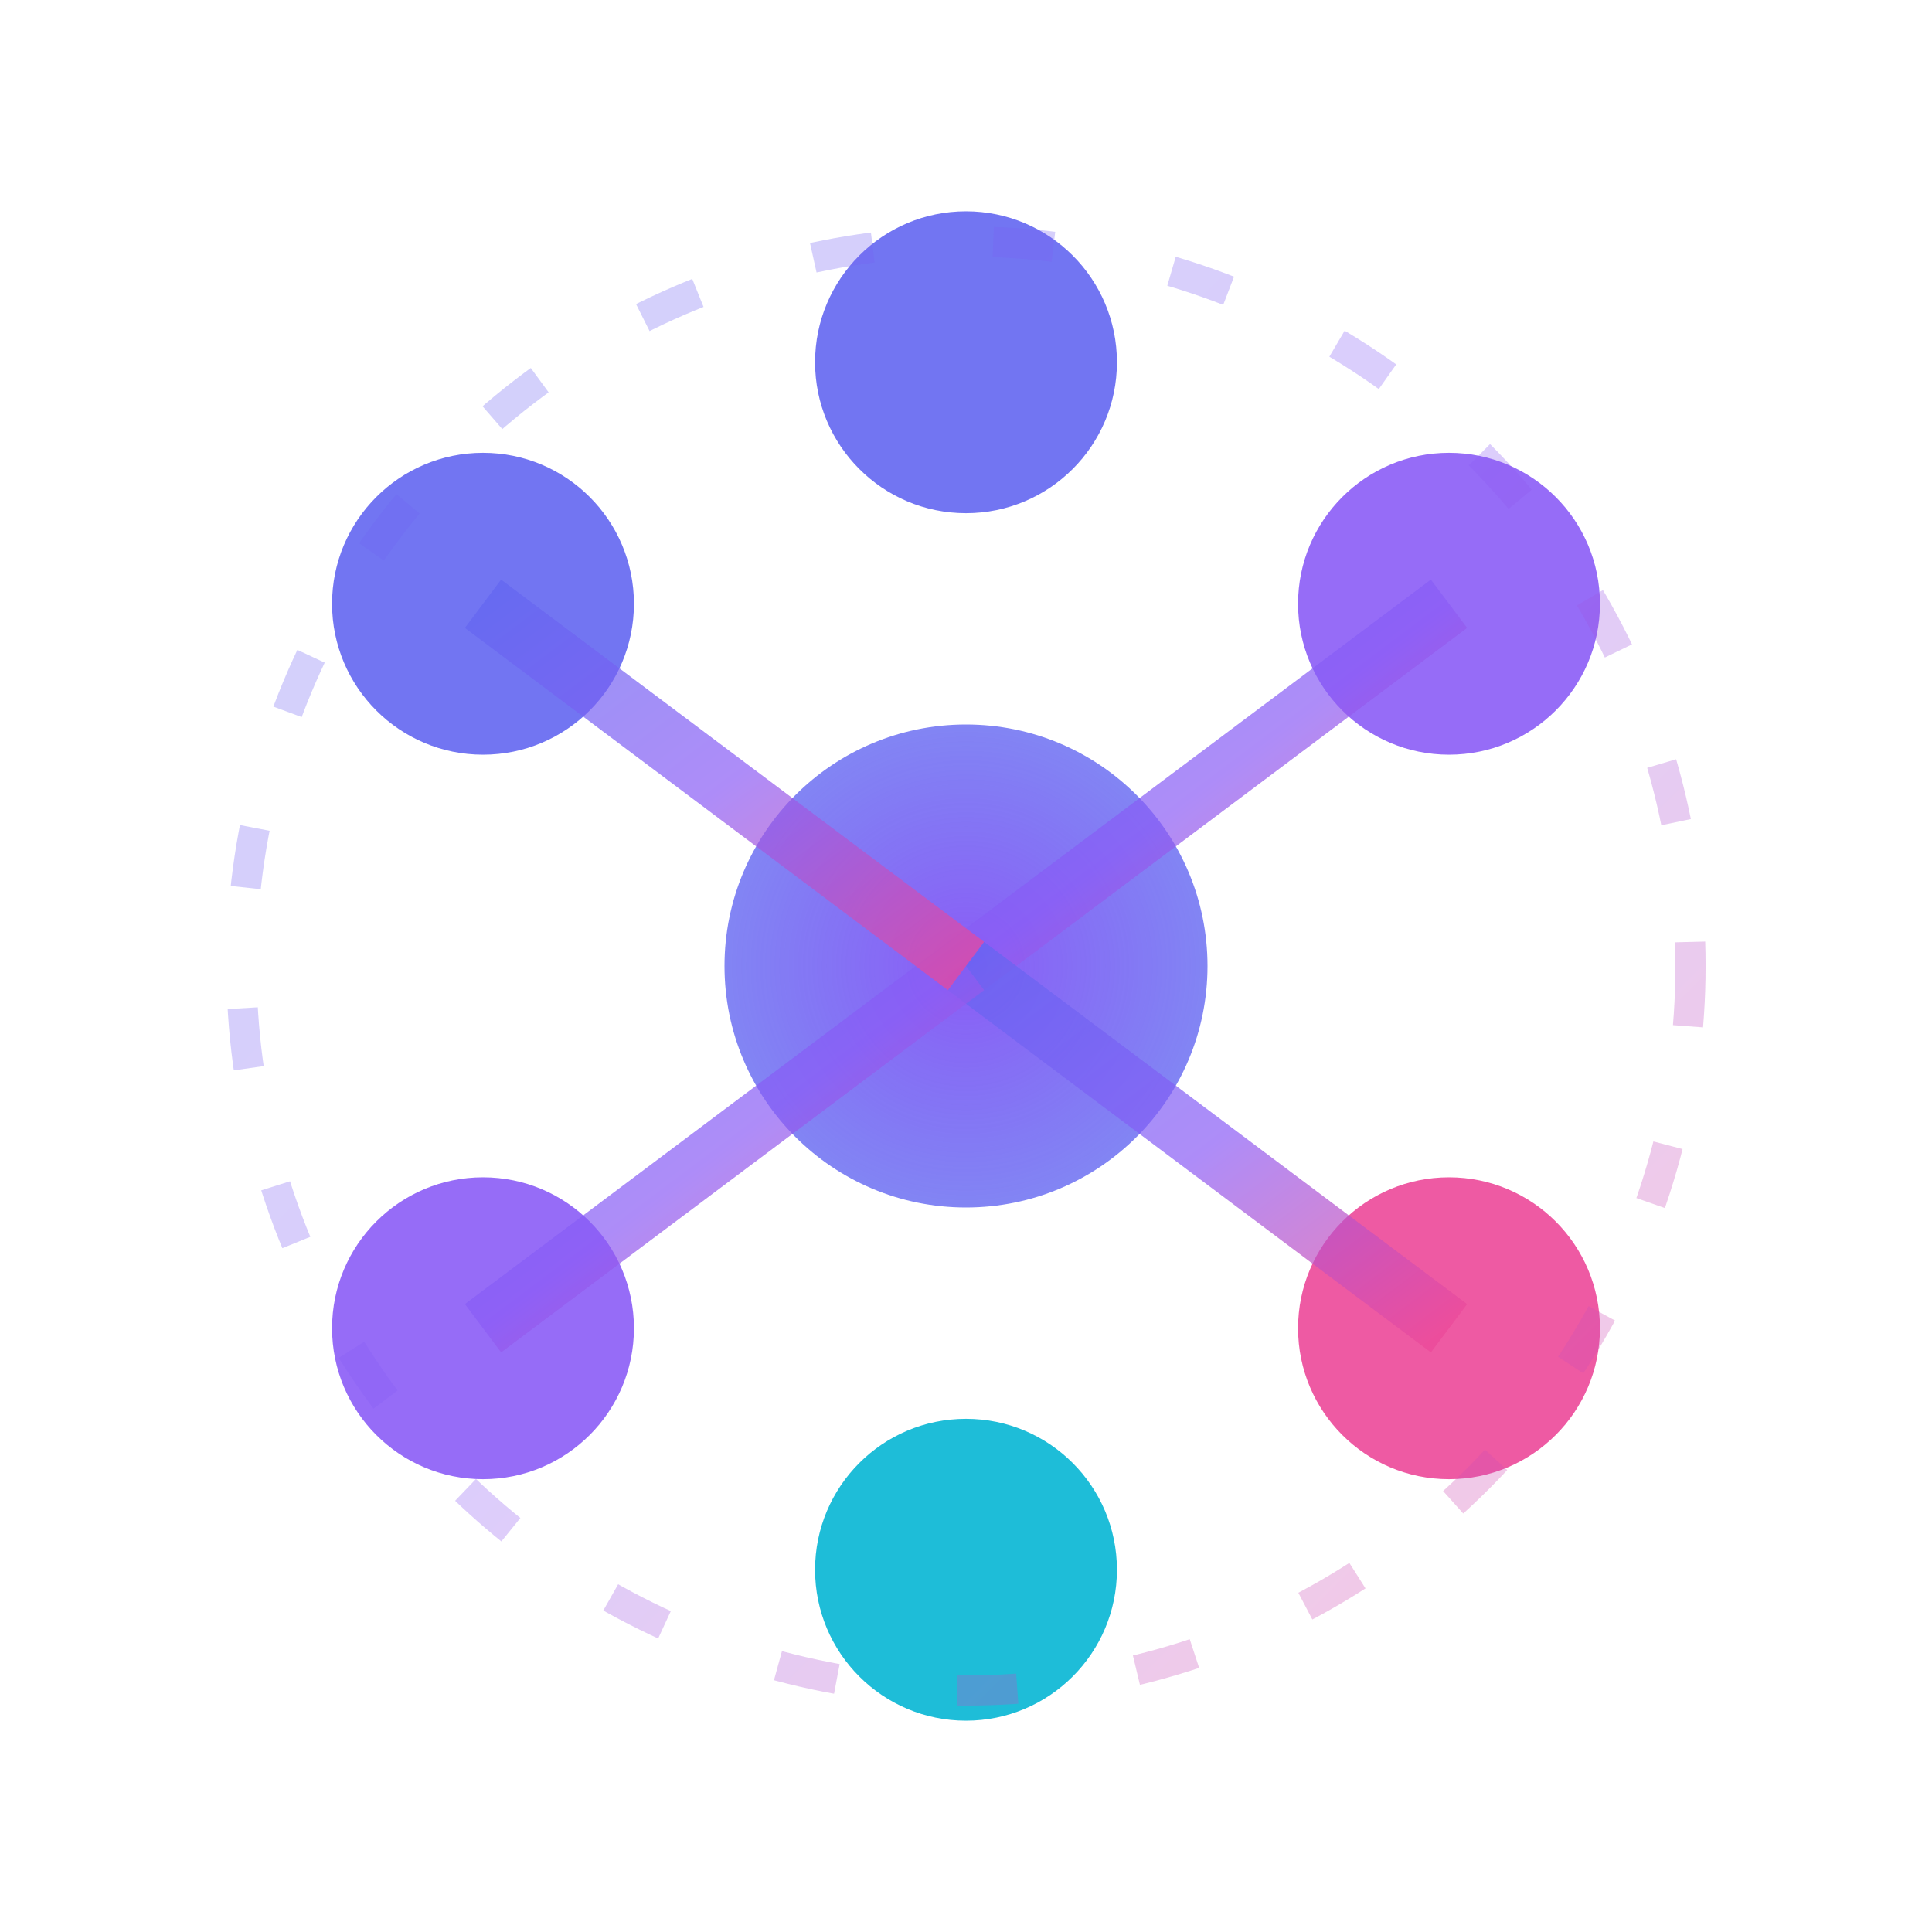
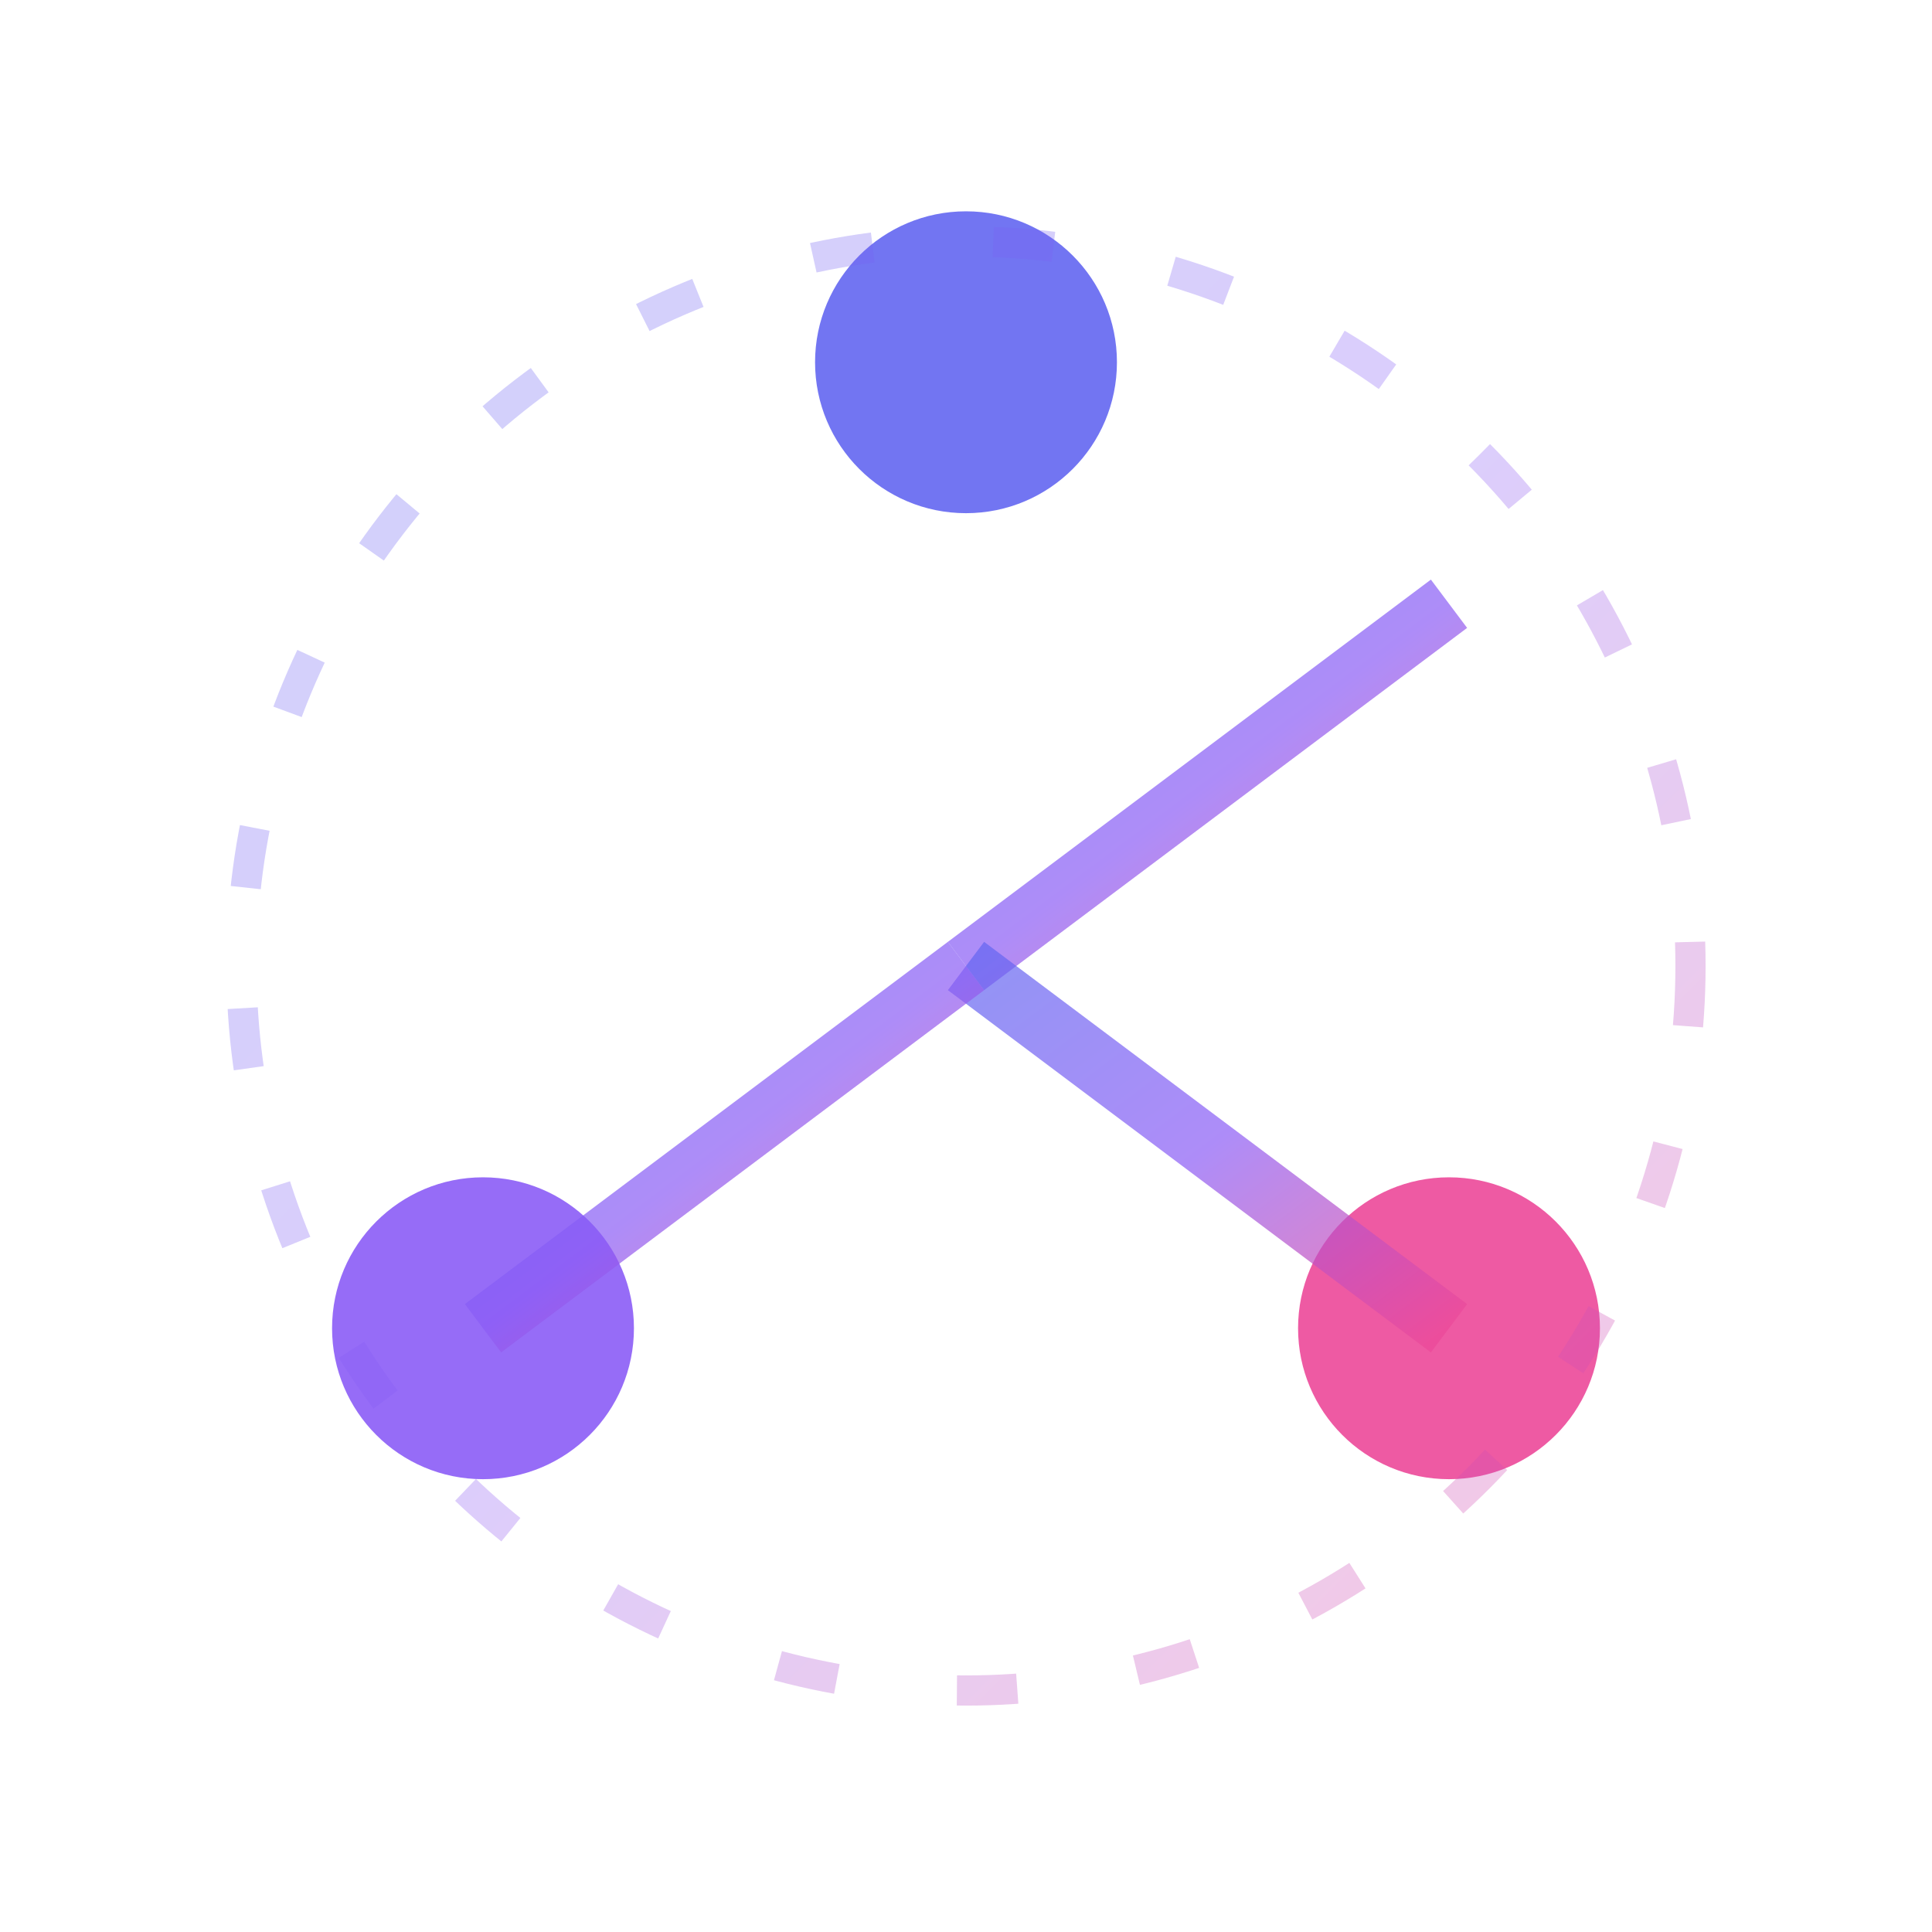
<svg xmlns="http://www.w3.org/2000/svg" width="64" height="64" viewBox="0 0 64 64">
  <defs>
    <linearGradient id="iconGradient" x1="0%" y1="0%" x2="100%" y2="100%">
      <stop offset="0%" style="stop-color:#6366F1;stop-opacity:1" />
      <stop offset="50%" style="stop-color:#8B5CF6;stop-opacity:1" />
      <stop offset="100%" style="stop-color:#EC4899;stop-opacity:1" />
    </linearGradient>
    <radialGradient id="centerGradient">
      <stop offset="0%" style="stop-color:#8B5CF6;stop-opacity:1" />
      <stop offset="100%" style="stop-color:#6366F1;stop-opacity:0.8" />
    </radialGradient>
  </defs>
  <g id="icon-mark">
-     <circle cx="32" cy="32" r="8" fill="url(#centerGradient)" />
    <circle cx="32" cy="12" r="5" fill="#6366F1" opacity="0.9" />
-     <circle cx="48" cy="20" r="5" fill="#8B5CF6" opacity="0.9" />
    <circle cx="48" cy="44" r="5" fill="#EC4899" opacity="0.9" />
-     <circle cx="32" cy="52" r="5" fill="#06B6D4" opacity="0.9" />
    <circle cx="16" cy="44" r="5" fill="#8B5CF6" opacity="0.9" />
-     <circle cx="16" cy="20" r="5" fill="#6366F1" opacity="0.9" />
    <path d="M 32 32 L 32 12" stroke="url(#iconGradient)" stroke-width="2" opacity="0.7" />
    <path d="M 32 32 L 48 20" stroke="url(#iconGradient)" stroke-width="2" opacity="0.7" />
    <path d="M 32 32 L 48 44" stroke="url(#iconGradient)" stroke-width="2" opacity="0.7" />
    <path d="M 32 32 L 32 52" stroke="url(#iconGradient)" stroke-width="2" opacity="0.7" />
    <path d="M 32 32 L 16 44" stroke="url(#iconGradient)" stroke-width="2" opacity="0.7" />
-     <path d="M 32 32 L 16 20" stroke="url(#iconGradient)" stroke-width="2" opacity="0.7" />
    <circle cx="32" cy="32" r="24" fill="none" stroke="url(#iconGradient)" stroke-width="1" opacity="0.3" stroke-dasharray="2 4" />
  </g>
</svg>